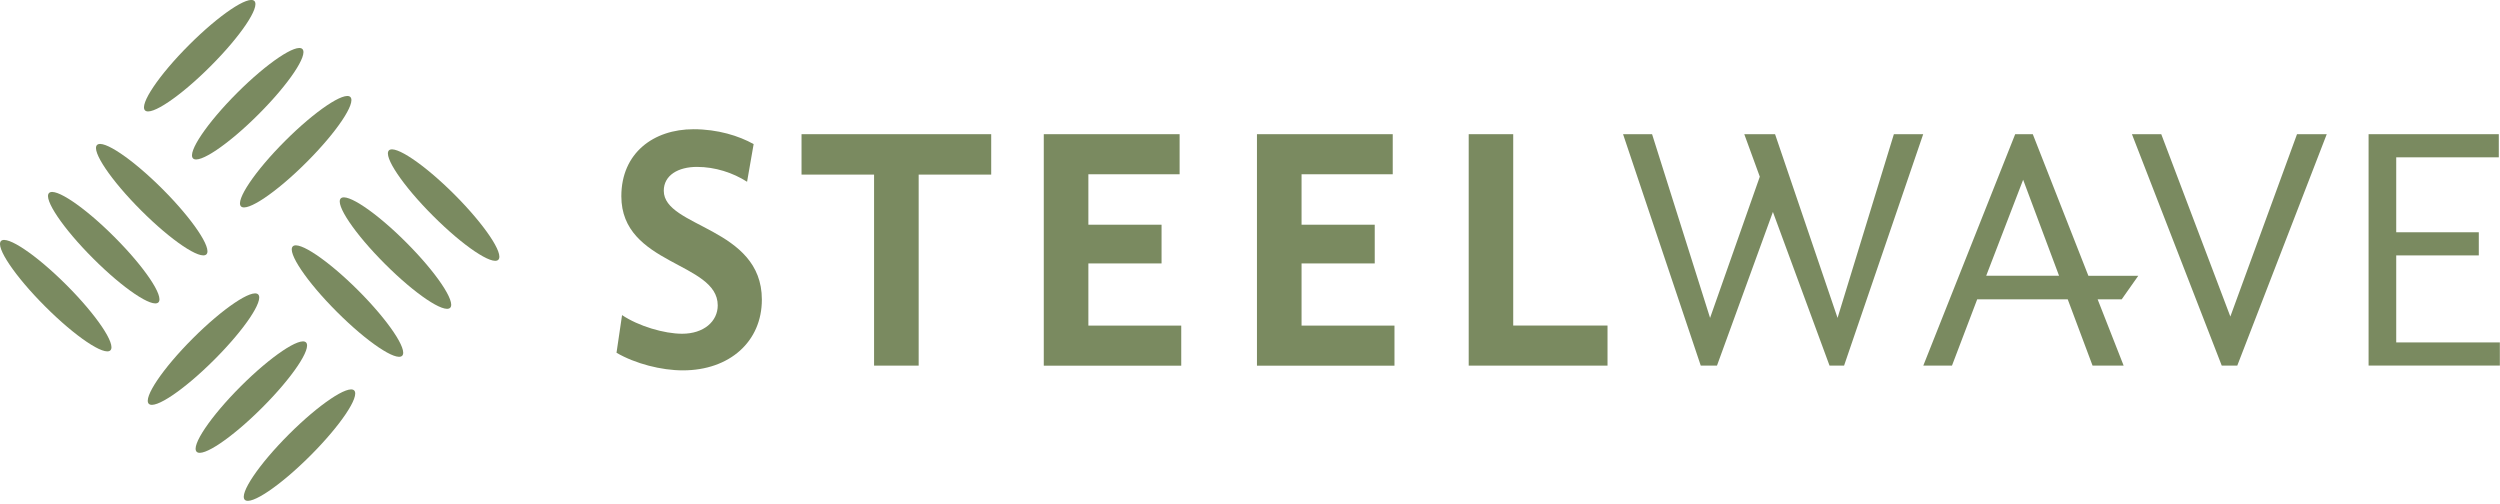
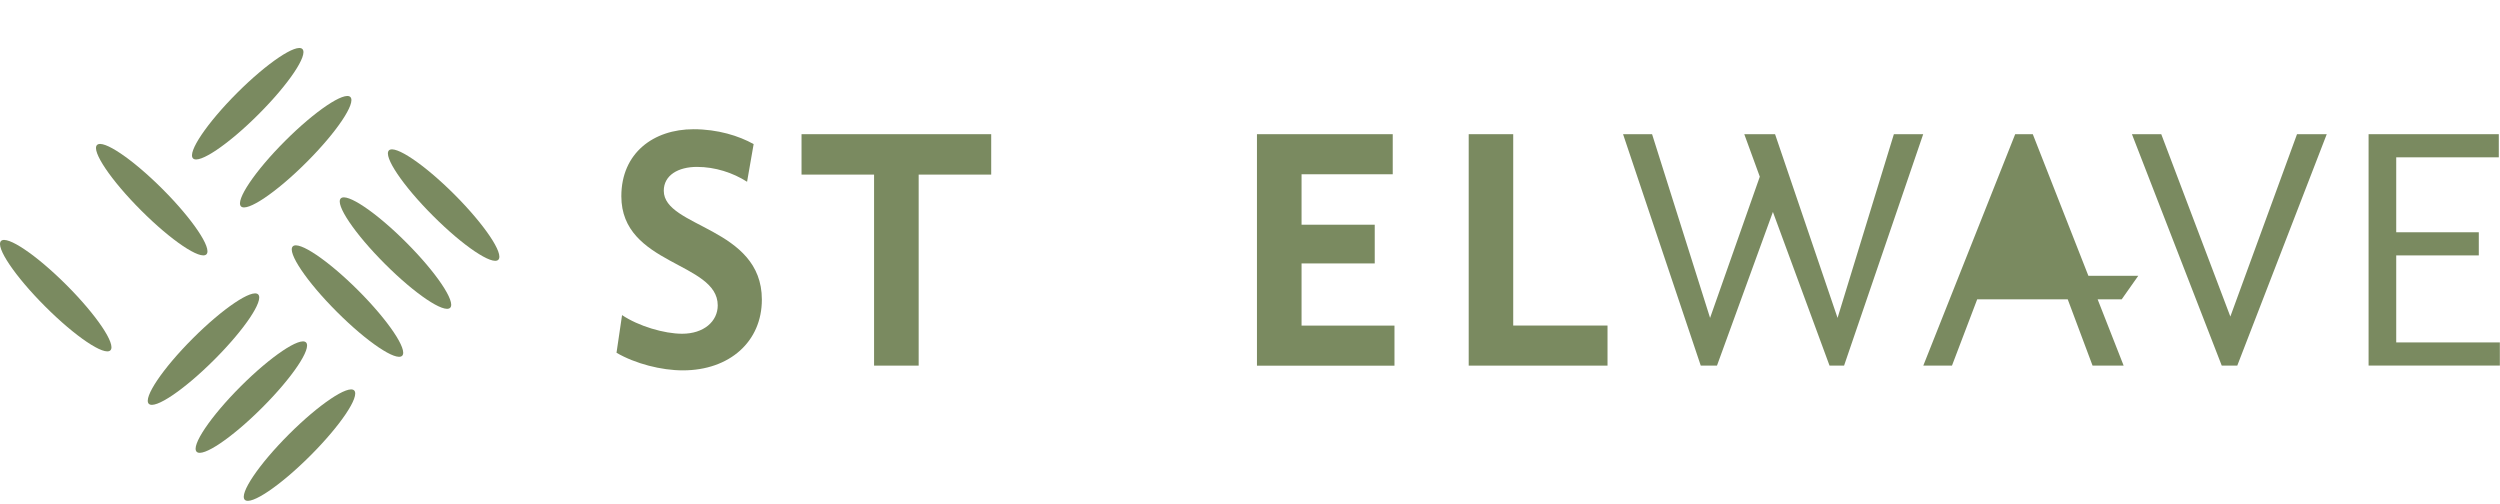
<svg xmlns="http://www.w3.org/2000/svg" width="129" height="26" viewBox="0 0 129 26" fill="none">
  <g clip-path="url(#clip0_556_136987)">
    <path d="M14.706 7.277C16.263 5.719 17.777 4.704 18.079 5.006C18.385 5.313 17.37 6.823 15.809 8.38C14.252 9.937 12.739 10.952 12.436 10.65C12.133 10.347 13.149 8.834 14.706 7.277Z" fill="#7A8A60" />
    <path d="M12.231 4.798C13.788 3.241 15.301 2.225 15.604 2.531C15.91 2.837 14.894 4.347 13.334 5.904C11.777 7.461 10.263 8.48 9.961 8.174C9.655 7.868 10.674 6.358 12.231 4.798Z" fill="#7A8A60" />
-     <path d="M9.753 2.322C11.31 0.765 12.824 -0.254 13.126 0.052C13.432 0.358 12.417 1.868 10.856 3.425C9.299 4.983 7.786 6.002 7.483 5.696C7.18 5.389 8.196 3.879 9.753 2.322Z" fill="#7A8A60" />
    <path d="M3.427 14.704C4.985 16.261 6.004 17.775 5.697 18.077C5.391 18.384 3.881 17.368 2.324 15.807C0.767 14.25 -0.252 12.737 0.054 12.434C0.36 12.132 1.87 13.147 3.427 14.704Z" fill="#7A8A60" />
-     <path d="M5.904 12.229C7.461 13.786 8.48 15.299 8.174 15.602C7.868 15.908 6.358 14.892 4.801 13.332C3.244 11.775 2.225 10.261 2.531 9.959C2.834 9.653 4.347 10.668 5.904 12.229Z" fill="#7A8A60" />
    <path d="M8.381 9.751C9.938 11.308 10.957 12.822 10.651 13.124C10.345 13.43 8.835 12.415 7.277 10.854C5.72 9.297 4.701 7.784 5.007 7.481C5.313 7.178 6.823 8.194 8.381 9.751Z" fill="#7A8A60" />
    <path d="M14.902 22.417C16.459 20.86 17.972 19.844 18.275 20.147C18.581 20.453 17.565 21.963 16.005 23.52C14.447 25.077 12.934 26.093 12.632 25.79C12.329 25.484 13.345 23.974 14.902 22.417Z" fill="#7A8A60" />
    <path d="M12.418 19.939C13.975 18.382 15.489 17.366 15.791 17.669C16.097 17.975 15.082 19.485 13.521 21.042C11.964 22.599 10.451 23.618 10.148 23.312C9.842 23.009 10.858 21.499 12.418 19.939Z" fill="#7A8A60" />
    <path d="M9.948 17.463C11.505 15.906 13.019 14.887 13.322 15.193C13.628 15.499 12.612 17.009 11.052 18.566C9.494 20.123 7.981 21.142 7.678 20.836C7.376 20.53 8.391 19.02 9.948 17.463Z" fill="#7A8A60" />
    <path d="M18.482 14.984C20.039 16.541 21.055 18.054 20.752 18.357C20.446 18.663 18.936 17.647 17.379 16.087C15.822 14.53 14.803 13.016 15.109 12.713C15.412 12.411 16.922 13.427 18.482 14.984Z" fill="#7A8A60" />
    <path d="M20.959 12.508C22.516 14.065 23.531 15.579 23.229 15.881C22.923 16.187 21.413 15.172 19.856 13.611C18.299 12.054 17.279 10.541 17.585 10.238C17.888 9.932 19.402 10.948 20.959 12.508Z" fill="#7A8A60" />
    <path d="M23.443 10.03C25 11.588 26.019 13.101 25.713 13.404C25.407 13.71 23.897 12.694 22.34 11.133C20.783 9.576 19.764 8.063 20.07 7.76C20.373 7.458 21.883 8.473 23.443 10.03Z" fill="#7A8A60" />
    <path d="M35.233 19.111C34.13 19.111 32.791 18.772 31.812 18.203L32.098 16.259C32.953 16.831 34.274 17.221 35.199 17.221C36.322 17.221 37.035 16.579 37.035 15.758C37.035 13.512 32.061 13.69 32.061 10.125C32.061 7.899 33.719 6.668 35.788 6.668C37.035 6.668 38.122 7.008 38.888 7.435L38.549 9.379C37.819 8.914 36.907 8.612 35.962 8.612C35.001 8.612 34.251 9.039 34.251 9.843C34.251 11.749 39.312 11.713 39.312 15.456C39.316 17.615 37.657 19.111 35.233 19.111Z" fill="#7A8A60" />
    <path d="M51.146 6.924V9.009H47.403V18.866H45.102V9.009H41.359V6.924H51.146Z" fill="#7A8A60" />
-     <path d="M53.863 6.924H60.868V8.992H56.16V11.595H59.936V13.593H56.16V16.801H60.952V18.869H53.859V6.924H53.863Z" fill="#7A8A60" />
    <path d="M64.859 6.924H71.865V8.992H67.16V11.595H70.936V13.593H67.16V16.801H71.955V18.869H64.859V6.924Z" fill="#7A8A60" />
    <path d="M75.781 6.924H78.082V16.798H82.948V18.866H75.785V6.924H75.781Z" fill="#7A8A60" />
    <path d="M90.005 6.924H91.593L94.818 16.404L97.724 6.924H99.237L95.154 18.866H94.404L91.482 10.936L88.596 18.866H87.759L83.75 6.924H85.247L88.24 16.404L90.806 9.117L90.005 6.924Z" fill="#7A8A60" />
    <path d="M115.086 16.334L118.526 6.924H120.06L115.443 18.866H114.642L110.008 6.924H111.521L115.086 16.334Z" fill="#7A8A60" />
    <path d="M122.219 6.924H128.938V8.118H123.645V11.985H127.906V13.179H123.645V17.669H128.992V18.863H122.219V6.924Z" fill="#7A8A60" />
-     <path d="M109.479 15.446L110.334 14.232H107.761L104.892 6.924H103.984L99.242 18.866H100.722L102.023 15.446H106.695L107.976 18.866H109.58L108.238 15.446H109.479ZM102.488 14.228L104.394 9.275L106.247 14.228H102.488Z" fill="#7A8A60" />
+     <path d="M109.479 15.446L110.334 14.232H107.761L104.892 6.924H103.984L99.242 18.866H100.722L102.023 15.446H106.695L107.976 18.866H109.58L108.238 15.446H109.479ZM102.488 14.228L106.247 14.228H102.488Z" fill="#7A8A60" />
  </g>
  <defs>
    <clipPath id="clip0_556_136987">
      <rect width="129" height="25.845" fill="white" />
    </clipPath>
  </defs>
</svg>